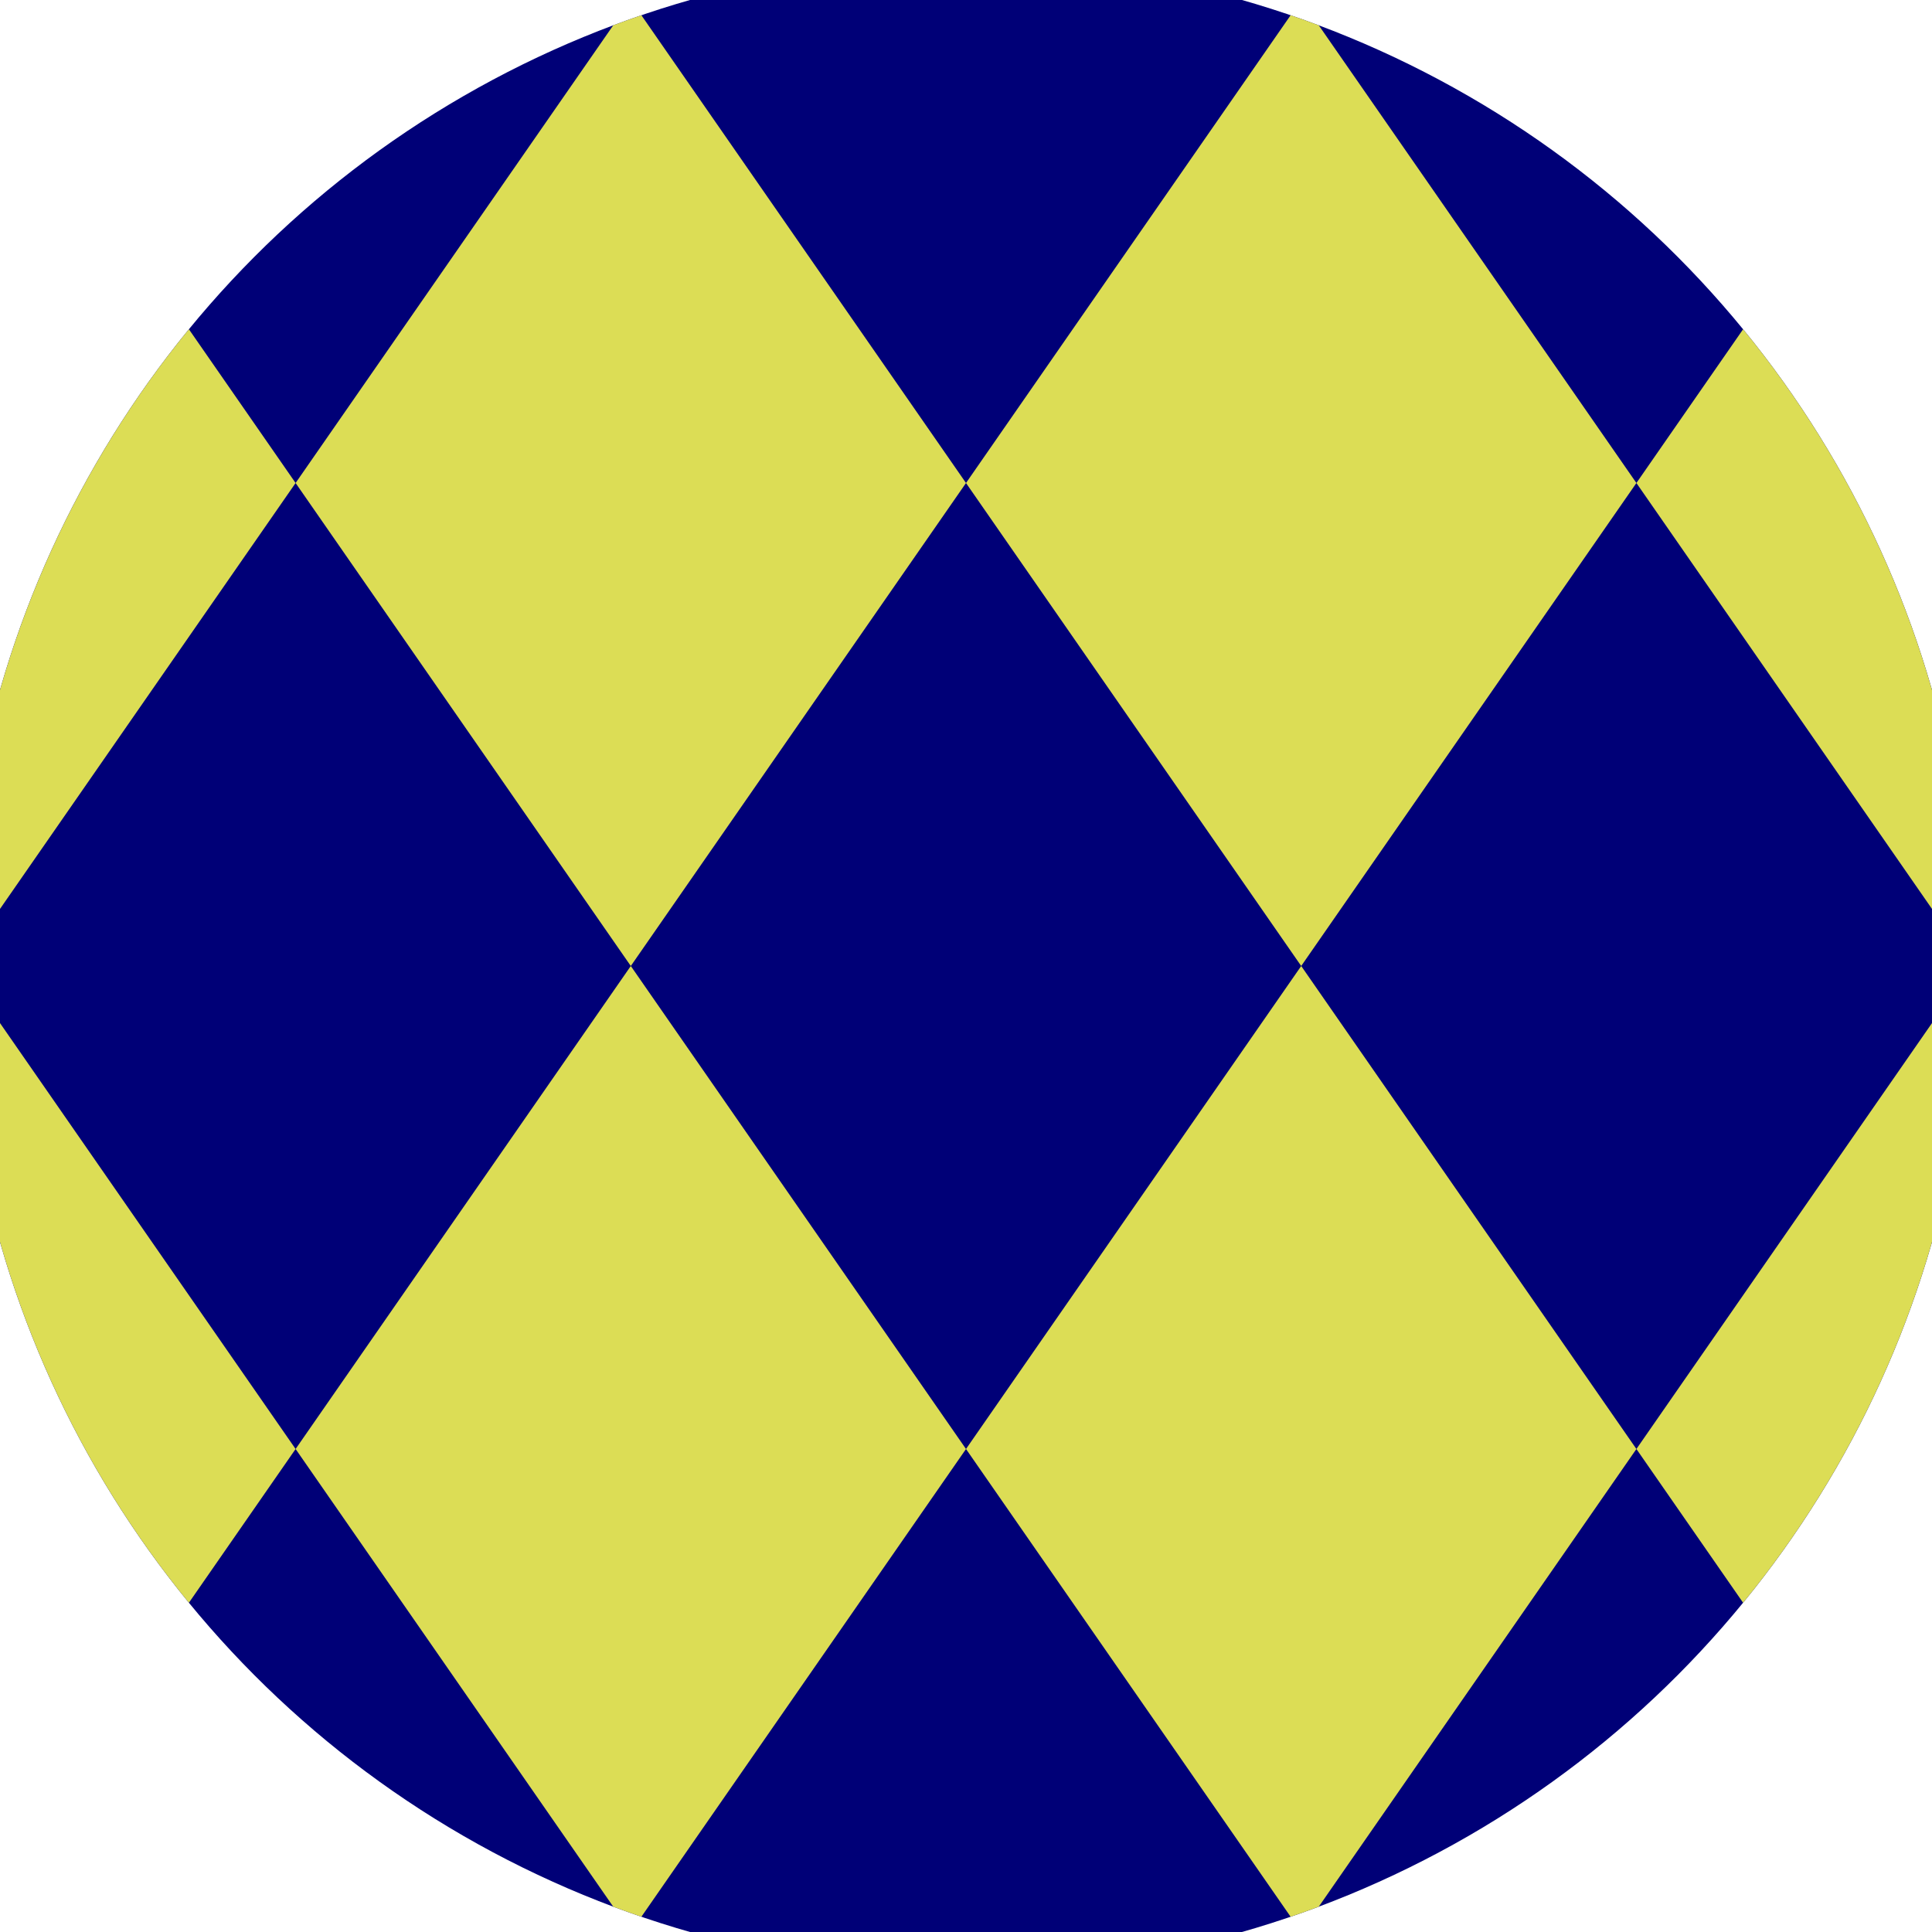
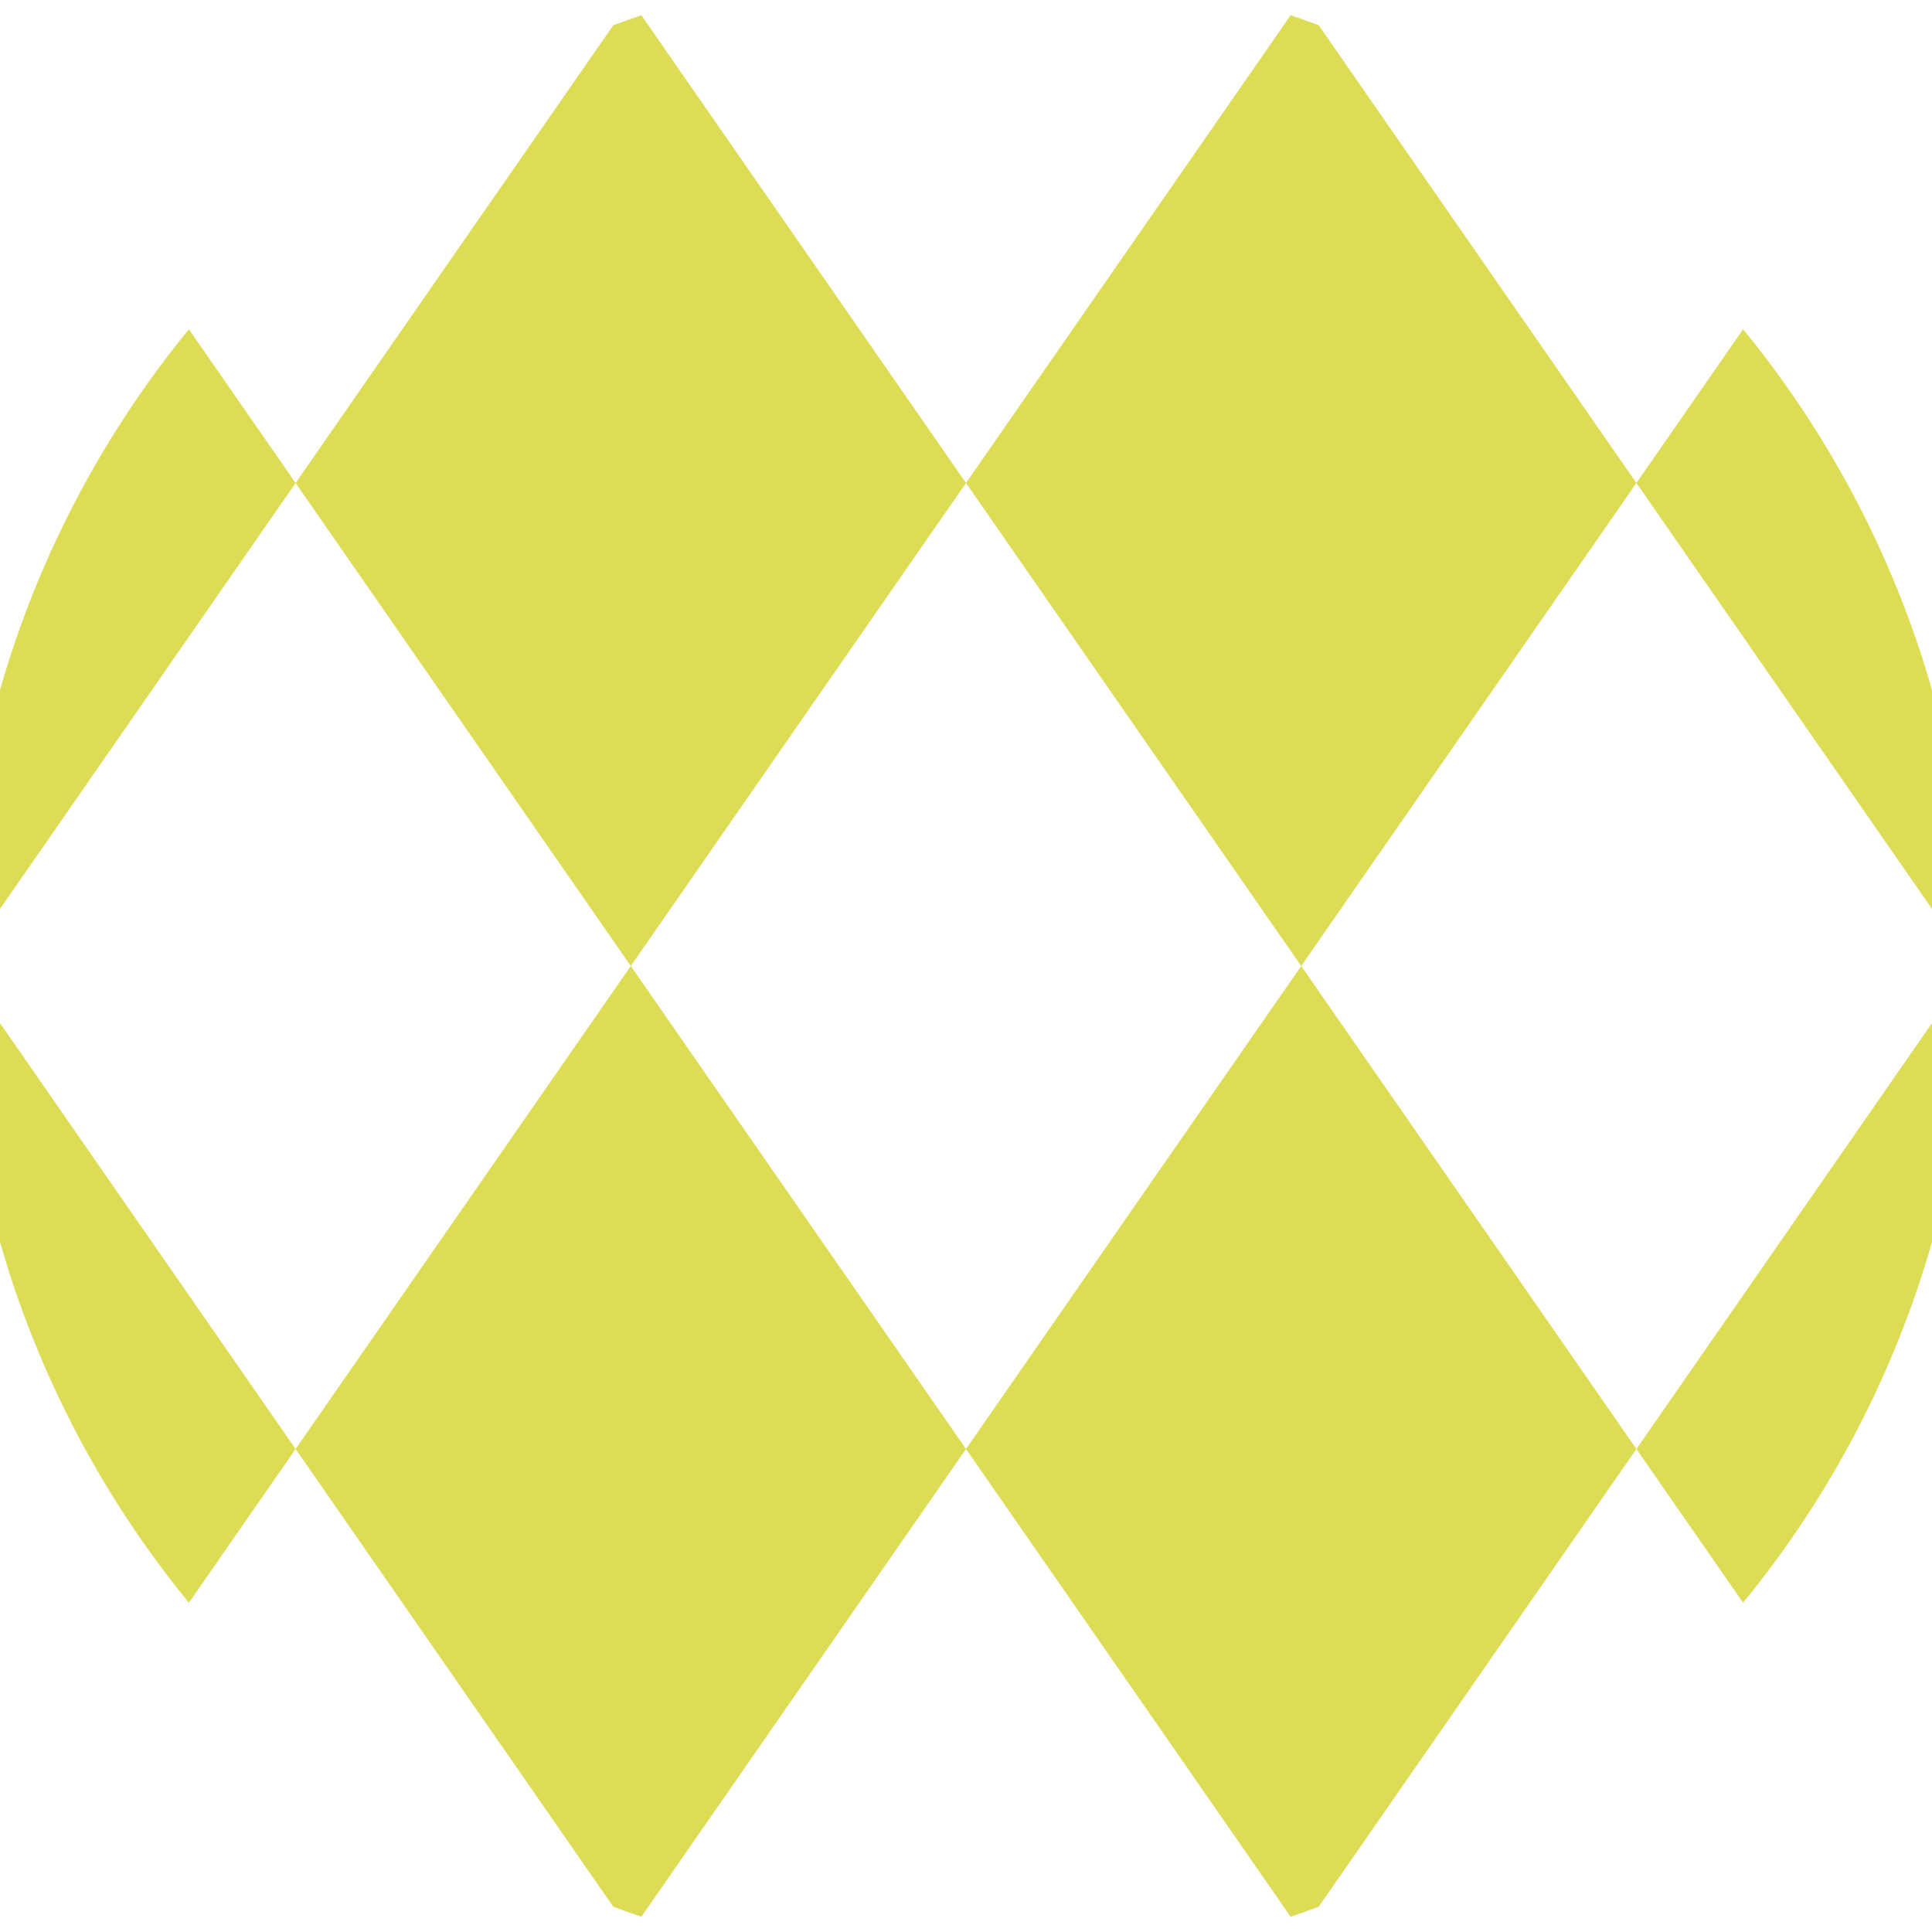
<svg xmlns="http://www.w3.org/2000/svg" width="128" height="128" viewBox="0 0 100 100" shape-rendering="geometricPrecision">
  <defs>
    <clipPath id="clip">
      <circle cx="50" cy="50" r="52" />
    </clipPath>
  </defs>
  <g transform="rotate(0 50 50)">
-     <rect x="0" y="0" width="100" height="100" fill="#000077" clip-path="url(#clip)" />
    <path d="M 188.8 25 l -17.35 -25 l -17.35 25 l 17.35 25 ZM 154.1 25 l -17.35 -25 l -17.35 25 l 17.35 25 ZM 119.4 25 l -17.35 -25 l -17.35 25 l 17.35 25 ZM 84.7 25 l -17.35 -25 l -17.35 25 l 17.35 25 ZM 50 25 l -17.35 -25 l -17.35 25 l 17.35 25 ZM 15.3 25 l -17.35 -25 l -17.35 25 l 17.35 25 ZM -19.4 25 l -17.35 -25 l -17.35 25 l 17.35 25 ZM -54.1 25 l -17.35 -25 l -17.35 25 l 17.35 25 ZM -88.8 25 l -17.35 -25 l -17.35 25 l 17.35 25 Z" fill="#dcdd55" clip-path="url(#clip)" />
    <path d="M 188.8 75 l -17.35 -25 l -17.35 25 l 17.35 25 ZM 154.1 75 l -17.35 -25 l -17.35 25 l 17.35 25 ZM 119.4 75 l -17.35 -25 l -17.35 25 l 17.35 25 ZM 84.7 75 l -17.35 -25 l -17.35 25 l 17.35 25 ZM 50 75 l -17.35 -25 l -17.35 25 l 17.35 25 ZM 15.3 75 l -17.35 -25 l -17.35 25 l 17.35 25 ZM -19.4 75 l -17.35 -25 l -17.35 25 l 17.35 25 ZM -54.1 75 l -17.35 -25 l -17.35 25 l 17.35 25 ZM -88.8 75 l -17.35 -25 l -17.35 25 l 17.35 25 Z" fill="#dcdd55" clip-path="url(#clip)" />
  </g>
</svg>